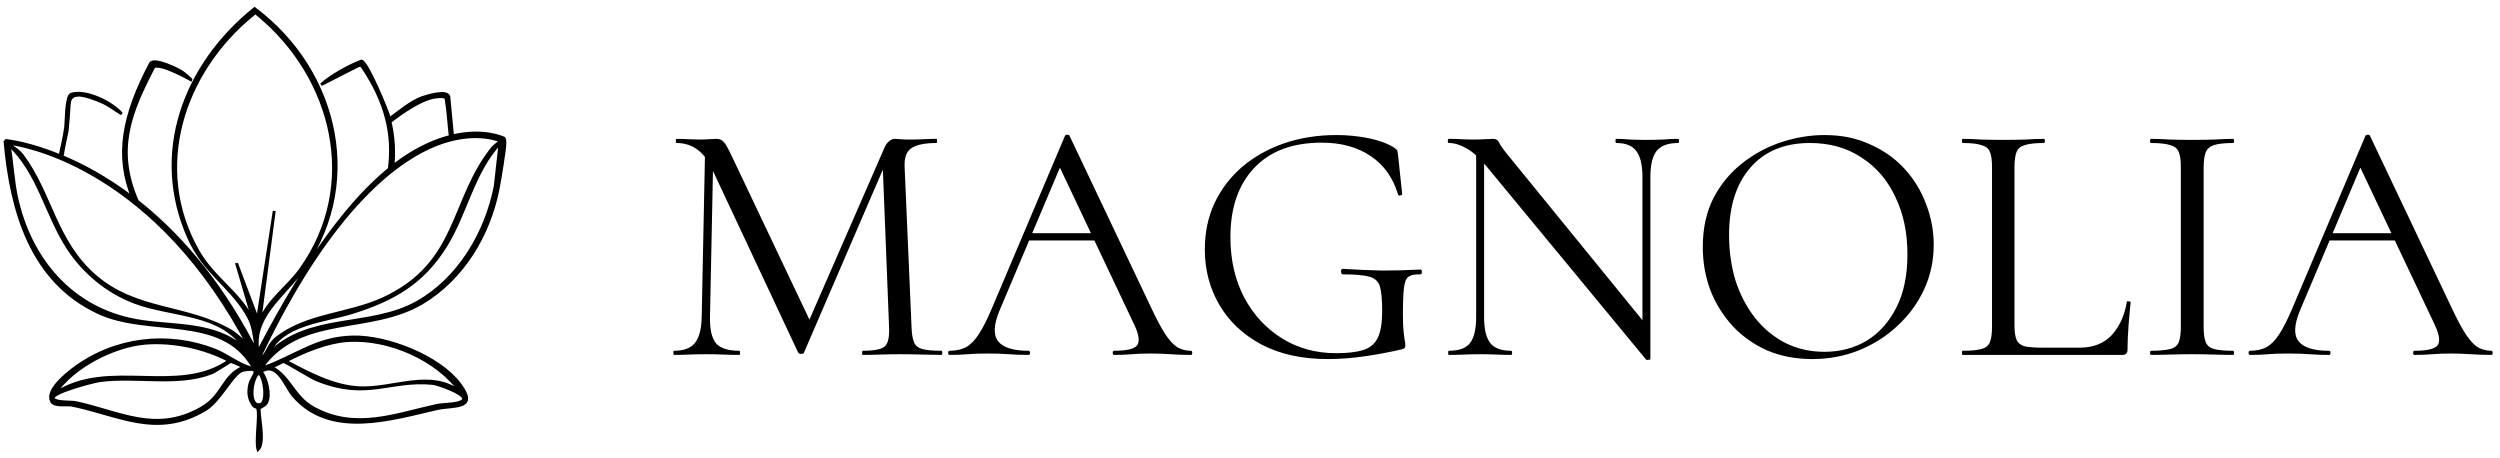
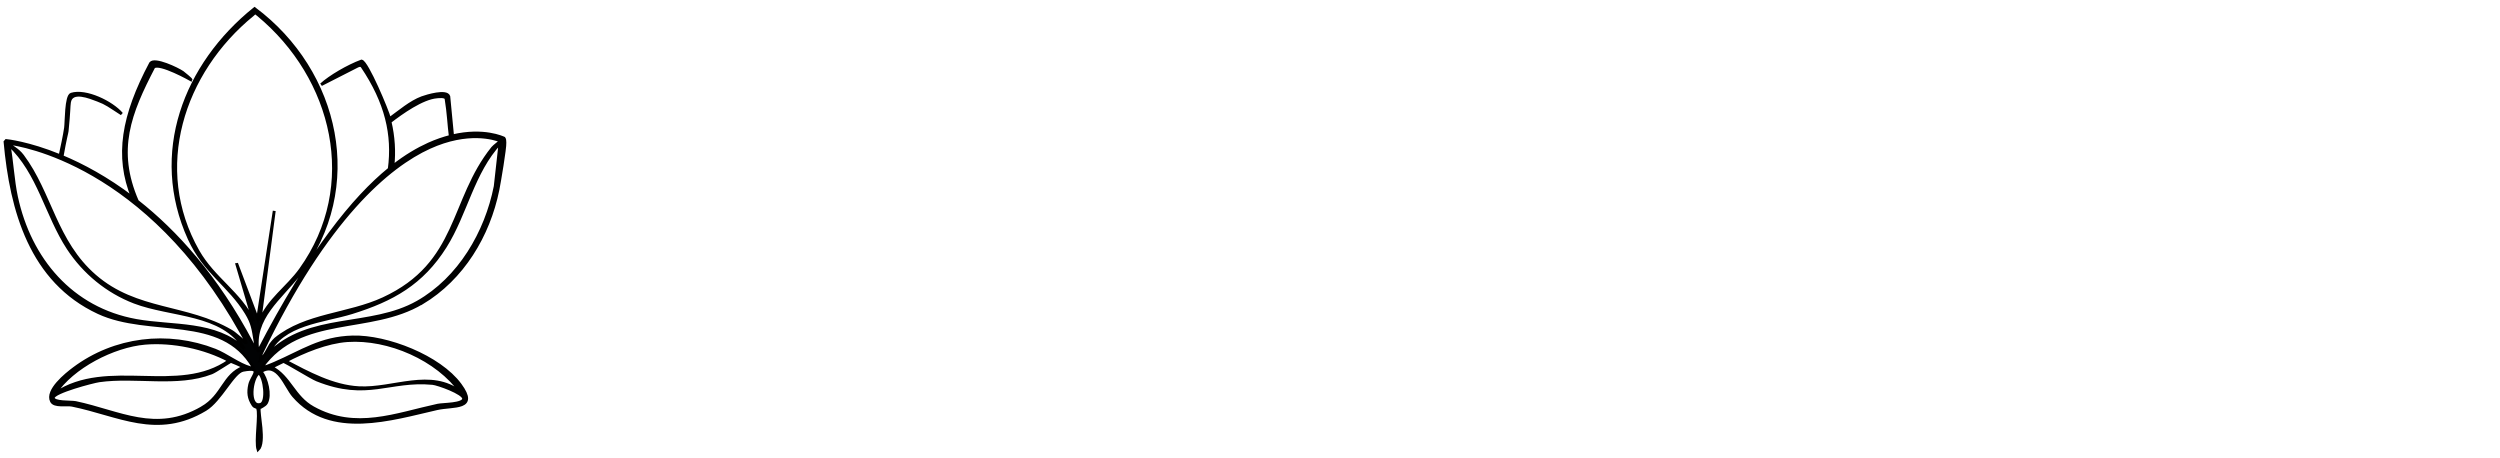
<svg xmlns="http://www.w3.org/2000/svg" width="240" height="44" viewBox="0 0 240 44" fill="none">
-   <path d="M67.362 30.454L67.694 14.093L68.49 14.159L68.159 30.454C68.136 31.605 68.325 32.435 68.723 32.943C69.143 33.43 69.895 33.674 70.98 33.674C71.024 33.674 71.046 33.74 71.046 33.873C71.046 34.005 71.024 34.072 70.98 34.072C70.493 34.072 69.984 34.061 69.453 34.039C68.944 34.017 68.38 34.005 67.76 34.005C67.185 34.005 66.643 34.017 66.134 34.039C65.625 34.061 65.15 34.072 64.707 34.072C64.663 34.072 64.641 34.005 64.641 33.873C64.641 33.74 64.663 33.674 64.707 33.674C65.636 33.674 66.3 33.43 66.698 32.943C67.119 32.435 67.34 31.605 67.362 30.454ZM90.361 33.674C90.427 33.674 90.461 33.74 90.461 33.873C90.461 34.005 90.427 34.072 90.361 34.072C89.83 34.072 89.222 34.061 88.536 34.039C87.872 34.017 87.175 34.005 86.445 34.005C85.737 34.005 85.073 34.017 84.454 34.039C83.856 34.061 83.314 34.072 82.828 34.072C82.783 34.072 82.761 34.005 82.761 33.873C82.761 33.74 82.783 33.674 82.828 33.674C83.934 33.674 84.642 33.53 84.952 33.242C85.261 32.955 85.394 32.335 85.35 31.384L84.719 15.354L85.814 13.827L77.186 33.84C77.163 33.928 77.075 33.972 76.92 33.972C76.765 33.972 76.666 33.928 76.621 33.84L68.291 16.084C67.539 14.513 66.422 13.728 64.939 13.728C64.895 13.728 64.873 13.662 64.873 13.529C64.873 13.396 64.895 13.33 64.939 13.33C65.293 13.33 65.67 13.341 66.068 13.363C66.488 13.385 66.831 13.396 67.097 13.396C67.451 13.396 67.772 13.385 68.059 13.363C68.369 13.341 68.601 13.33 68.756 13.33C69.066 13.33 69.309 13.429 69.486 13.628C69.663 13.827 69.929 14.303 70.283 15.055L77.849 30.985L76.821 32.711L84.918 14.159C85.029 13.894 85.173 13.695 85.35 13.562C85.527 13.407 85.715 13.33 85.914 13.33C86.047 13.33 86.224 13.341 86.445 13.363C86.666 13.385 86.932 13.396 87.242 13.396C87.839 13.396 88.326 13.385 88.702 13.363C89.078 13.341 89.476 13.33 89.897 13.33C89.941 13.33 89.963 13.396 89.963 13.529C89.963 13.662 89.941 13.728 89.897 13.728C88.835 13.728 88.049 13.883 87.54 14.193C87.031 14.502 86.799 15.111 86.843 16.018L87.507 31.384C87.529 32.025 87.607 32.512 87.739 32.844C87.872 33.176 88.138 33.397 88.536 33.508C88.956 33.618 89.565 33.674 90.361 33.674ZM98.192 23.087L98.69 22.39H105.527L105.759 23.087H98.192ZM114.321 33.674C114.41 33.674 114.454 33.74 114.454 33.873C114.454 34.005 114.41 34.072 114.321 34.072C113.68 34.072 113.027 34.05 112.363 34.005C111.699 33.961 111.058 33.939 110.438 33.939C109.752 33.939 109.155 33.961 108.646 34.005C108.137 34.05 107.573 34.072 106.954 34.072C106.865 34.072 106.821 34.005 106.821 33.873C106.821 33.74 106.865 33.674 106.954 33.674C108.126 33.674 108.856 33.508 109.144 33.176C109.432 32.822 109.354 32.169 108.912 31.218L101.544 15.653L102.374 14.624L95.935 29.857C95.382 31.207 95.349 32.18 95.836 32.778C96.323 33.375 97.285 33.674 98.723 33.674C98.834 33.674 98.889 33.74 98.889 33.873C98.889 34.005 98.834 34.072 98.723 34.072C98.059 34.072 97.451 34.05 96.898 34.005C96.345 33.961 95.648 33.939 94.807 33.939C94.01 33.939 93.369 33.961 92.882 34.005C92.418 34.05 91.842 34.072 91.156 34.072C91.068 34.072 91.024 34.005 91.024 33.873C91.024 33.74 91.068 33.674 91.156 33.674C91.754 33.674 92.274 33.563 92.716 33.342C93.159 33.098 93.568 32.689 93.944 32.114C94.342 31.516 94.774 30.665 95.238 29.558L102.241 13.031C102.285 12.964 102.363 12.931 102.473 12.931C102.584 12.931 102.65 12.964 102.672 13.031L110.505 29.525C111.014 30.609 111.467 31.461 111.865 32.081C112.264 32.678 112.651 33.098 113.027 33.342C113.425 33.563 113.857 33.674 114.321 33.674ZM127.478 34.47C125 34.47 122.876 34.005 121.106 33.076C119.336 32.125 117.986 30.853 117.057 29.26C116.128 27.667 115.663 25.897 115.663 23.95C115.663 22.312 115.973 20.83 116.592 19.503C117.234 18.153 118.119 16.991 119.247 16.018C120.398 15.044 121.736 14.292 123.263 13.761C124.812 13.23 126.493 12.964 128.307 12.964C129.347 12.964 130.365 13.064 131.361 13.263C132.356 13.462 133.175 13.761 133.817 14.159C134.016 14.292 134.126 14.403 134.148 14.491C134.171 14.58 134.193 14.723 134.215 14.923L134.613 18.64C134.613 18.684 134.547 18.728 134.414 18.772C134.303 18.794 134.237 18.761 134.215 18.673C133.728 17.058 132.854 15.83 131.593 14.989C130.332 14.126 128.761 13.695 126.88 13.695C124.071 13.695 121.902 14.513 120.376 16.151C118.871 17.766 118.119 19.967 118.119 22.755C118.119 24.945 118.561 26.881 119.446 28.563C120.331 30.222 121.537 31.527 123.064 32.479C124.59 33.43 126.327 33.906 128.274 33.906C129.358 33.906 130.221 33.806 130.863 33.607C131.505 33.408 131.969 33.021 132.257 32.446C132.544 31.87 132.688 31.019 132.688 29.89C132.688 28.828 132.622 28.054 132.489 27.567C132.356 27.058 132.024 26.726 131.493 26.571C130.962 26.416 130.111 26.339 128.938 26.339C128.805 26.339 128.739 26.251 128.739 26.074C128.739 25.897 128.794 25.808 128.905 25.808C130.299 25.897 131.571 25.952 132.721 25.974C133.872 25.974 135.078 25.941 136.339 25.875C136.449 25.875 136.505 25.952 136.505 26.107C136.505 26.262 136.449 26.339 136.339 26.339C135.83 26.317 135.454 26.394 135.21 26.571C134.989 26.726 134.845 27.08 134.779 27.633C134.713 28.187 134.679 29.049 134.679 30.222C134.679 30.952 134.702 31.494 134.746 31.848C134.79 32.202 134.823 32.468 134.845 32.645C134.89 32.8 134.912 32.966 134.912 33.143C134.912 33.275 134.89 33.364 134.845 33.408C134.801 33.452 134.702 33.497 134.547 33.541C133.418 33.806 132.235 34.028 130.996 34.205C129.779 34.382 128.606 34.47 127.478 34.47ZM141.711 30.454V14.093L142.474 14.159V30.454C142.474 31.605 142.673 32.435 143.071 32.943C143.47 33.43 144.133 33.674 145.063 33.674C145.129 33.674 145.162 33.74 145.162 33.873C145.162 34.005 145.129 34.072 145.063 34.072C144.62 34.072 144.167 34.061 143.702 34.039C143.237 34.017 142.717 34.005 142.142 34.005C141.589 34.005 141.058 34.017 140.549 34.039C140.04 34.061 139.554 34.072 139.089 34.072C139.045 34.072 139.023 34.005 139.023 33.873C139.023 33.74 139.045 33.674 139.089 33.674C140.062 33.674 140.737 33.43 141.113 32.943C141.512 32.435 141.711 31.605 141.711 30.454ZM158.437 34.47C158.437 34.514 158.382 34.536 158.271 34.536C158.161 34.559 158.083 34.559 158.039 34.536L142.773 16.051C142.021 15.144 141.346 14.535 140.748 14.226C140.173 13.894 139.62 13.728 139.089 13.728C139.023 13.728 138.989 13.662 138.989 13.529C138.989 13.396 139.023 13.33 139.089 13.33C139.487 13.33 139.885 13.341 140.284 13.363C140.704 13.385 141.08 13.396 141.412 13.396C141.81 13.396 142.186 13.385 142.54 13.363C142.894 13.341 143.16 13.33 143.337 13.33C143.625 13.33 143.824 13.462 143.934 13.728C144.045 13.971 144.366 14.414 144.897 15.055L158.172 31.35L158.437 34.47ZM158.437 16.98V34.47L157.674 33.441V16.98C157.674 15.83 157.475 15 157.077 14.491C156.701 13.982 156.059 13.728 155.152 13.728C155.108 13.728 155.085 13.662 155.085 13.529C155.085 13.396 155.108 13.33 155.152 13.33C155.594 13.33 156.048 13.352 156.512 13.396C156.999 13.418 157.519 13.429 158.072 13.429C158.603 13.429 159.123 13.418 159.632 13.396C160.163 13.352 160.65 13.33 161.092 13.33C161.159 13.33 161.192 13.396 161.192 13.529C161.192 13.662 161.159 13.728 161.092 13.728C160.141 13.728 159.455 13.982 159.035 14.491C158.636 15 158.437 15.83 158.437 16.98ZM173.988 34.47C172.395 34.47 170.946 34.194 169.64 33.64C168.357 33.065 167.251 32.28 166.321 31.284C165.414 30.288 164.706 29.149 164.197 27.866C163.711 26.56 163.467 25.177 163.467 23.717C163.467 21.925 163.81 20.354 164.496 19.005C165.204 17.655 166.133 16.538 167.284 15.653C168.434 14.746 169.696 14.071 171.067 13.628C172.439 13.186 173.8 12.964 175.149 12.964C176.787 12.964 178.247 13.263 179.53 13.861C180.835 14.436 181.942 15.221 182.849 16.217C183.756 17.212 184.442 18.341 184.906 19.602C185.393 20.863 185.637 22.157 185.637 23.485C185.637 25.034 185.327 26.472 184.707 27.799C184.088 29.127 183.236 30.288 182.152 31.284C181.09 32.28 179.851 33.065 178.435 33.64C177.041 34.194 175.559 34.47 173.988 34.47ZM175.149 33.773C176.654 33.773 178.003 33.419 179.198 32.711C180.393 31.981 181.344 30.919 182.052 29.525C182.76 28.131 183.114 26.428 183.114 24.414C183.114 22.334 182.727 20.498 181.953 18.905C181.201 17.29 180.116 16.029 178.7 15.122C177.307 14.193 175.658 13.728 173.755 13.728C171.3 13.728 169.386 14.524 168.014 16.117C166.664 17.688 165.99 19.834 165.99 22.556C165.99 24.127 166.2 25.598 166.62 26.97C167.063 28.319 167.693 29.514 168.512 30.554C169.33 31.572 170.304 32.368 171.432 32.943C172.561 33.497 173.8 33.773 175.149 33.773ZM193.39 16.051V31.251C193.39 31.848 193.456 32.302 193.589 32.612C193.722 32.921 193.976 33.132 194.352 33.242C194.751 33.331 195.315 33.375 196.045 33.375H199.662C200.946 33.375 201.963 32.977 202.716 32.18C203.468 31.361 203.955 30.299 204.176 28.994C204.176 28.928 204.231 28.906 204.342 28.928C204.475 28.928 204.541 28.961 204.541 29.027C204.475 29.625 204.408 30.355 204.342 31.218C204.276 32.058 204.242 32.844 204.242 33.574C204.242 33.906 204.076 34.072 203.745 34.072H188.412C188.368 34.072 188.346 34.005 188.346 33.873C188.346 33.74 188.368 33.674 188.412 33.674C189.208 33.674 189.806 33.618 190.204 33.508C190.624 33.397 190.901 33.176 191.034 32.844C191.166 32.512 191.233 32.025 191.233 31.384V16.018C191.233 15.376 191.166 14.9 191.034 14.591C190.901 14.259 190.624 14.038 190.204 13.927C189.806 13.794 189.208 13.728 188.412 13.728C188.368 13.728 188.346 13.662 188.346 13.529C188.346 13.396 188.368 13.33 188.412 13.33C188.943 13.33 189.54 13.352 190.204 13.396C190.868 13.418 191.565 13.429 192.295 13.429C193.069 13.429 193.788 13.418 194.452 13.396C195.116 13.352 195.702 13.33 196.211 13.33C196.277 13.33 196.311 13.396 196.311 13.529C196.311 13.662 196.277 13.728 196.211 13.728C195.414 13.728 194.806 13.794 194.386 13.927C193.987 14.038 193.722 14.259 193.589 14.591C193.456 14.923 193.39 15.409 193.39 16.051ZM211.55 31.384C211.55 32.025 211.617 32.512 211.749 32.844C211.882 33.176 212.148 33.397 212.546 33.508C212.966 33.618 213.575 33.674 214.371 33.674C214.438 33.674 214.471 33.74 214.471 33.873C214.471 34.005 214.438 34.072 214.371 34.072C213.84 34.072 213.243 34.061 212.579 34.039C211.938 34.017 211.218 34.005 210.422 34.005C209.692 34.005 208.984 34.017 208.298 34.039C207.634 34.061 207.037 34.072 206.506 34.072C206.439 34.072 206.406 34.005 206.406 33.873C206.406 33.74 206.439 33.674 206.506 33.674C207.302 33.674 207.911 33.618 208.331 33.508C208.752 33.397 209.028 33.176 209.161 32.844C209.294 32.512 209.36 32.025 209.36 31.384V16.018C209.36 15.376 209.294 14.9 209.161 14.591C209.028 14.259 208.752 14.038 208.331 13.927C207.911 13.794 207.302 13.728 206.506 13.728C206.439 13.728 206.406 13.662 206.406 13.529C206.406 13.396 206.439 13.33 206.506 13.33C207.037 13.33 207.634 13.352 208.298 13.396C208.984 13.418 209.692 13.429 210.422 13.429C211.218 13.429 211.949 13.418 212.612 13.396C213.276 13.352 213.862 13.33 214.371 13.33C214.438 13.33 214.471 13.396 214.471 13.529C214.471 13.662 214.438 13.728 214.371 13.728C213.575 13.728 212.966 13.794 212.546 13.927C212.148 14.06 211.882 14.292 211.749 14.624C211.617 14.956 211.55 15.443 211.55 16.084V31.384ZM223.034 23.087L223.532 22.39H230.369L230.601 23.087H223.034ZM239.163 33.674C239.252 33.674 239.296 33.74 239.296 33.873C239.296 34.005 239.252 34.072 239.163 34.072C238.522 34.072 237.869 34.05 237.205 34.005C236.542 33.961 235.9 33.939 235.28 33.939C234.595 33.939 233.997 33.961 233.488 34.005C232.979 34.05 232.415 34.072 231.796 34.072C231.707 34.072 231.663 34.005 231.663 33.873C231.663 33.74 231.707 33.674 231.796 33.674C232.968 33.674 233.699 33.508 233.986 33.176C234.274 32.822 234.196 32.169 233.754 31.218L226.386 15.653L227.216 14.624L220.778 29.857C220.224 31.207 220.191 32.18 220.678 32.778C221.165 33.375 222.127 33.674 223.565 33.674C223.676 33.674 223.731 33.74 223.731 33.873C223.731 34.005 223.676 34.072 223.565 34.072C222.902 34.072 222.293 34.05 221.74 34.005C221.187 33.961 220.49 33.939 219.649 33.939C218.853 33.939 218.211 33.961 217.724 34.005C217.26 34.05 216.684 34.072 215.999 34.072C215.91 34.072 215.866 34.005 215.866 33.873C215.866 33.74 215.91 33.674 215.999 33.674C216.596 33.674 217.116 33.563 217.558 33.342C218.001 33.098 218.41 32.689 218.786 32.114C219.185 31.516 219.616 30.665 220.081 29.558L227.083 13.031C227.127 12.964 227.205 12.931 227.315 12.931C227.426 12.931 227.492 12.964 227.515 13.031L235.347 29.525C235.856 30.609 236.309 31.461 236.708 32.081C237.106 32.678 237.493 33.098 237.869 33.342C238.267 33.563 238.699 33.674 239.163 33.674Z" fill="black" />
  <mask id="path-2-outside-1_37_34" maskUnits="userSpaceOnUse" x="-0.516" y="-0.173" width="50" height="44" fill="black">
    <rect fill="white" x="-0.516" y="-0.173" width="50" height="44" />
-     <path d="M40.514 29.089C44.419 26.748 46.9 22.625 47.797 18.227C47.939 17.532 48.501 14.206 48.468 13.698C48.455 13.491 48.468 13.385 48.386 13.267C48.286 13.224 46.444 12.337 43.446 13.043L43.082 9.255C42.873 8.639 40.978 9.209 40.514 9.38C39.423 9.782 38.337 10.719 37.401 11.394C37.196 10.607 35.244 5.952 34.708 5.86C33.401 6.344 31.664 7.363 30.837 8.124L34.288 6.364C34.553 6.216 34.701 6.292 34.768 6.391C37.084 9.822 37.805 12.944 37.371 16.22C33.964 18.995 29.805 24.075 24.809 33.693C24.796 33.736 24.789 33.743 24.776 33.786C24.174 30.552 26.996 28.587 28.69 26.363C35.035 18.026 32.531 6.872 24.438 0.827C17.735 6.209 14.45 14.73 18.168 22.925C19.624 26.132 22.02 27.391 23.641 30.054C24.22 31.007 24.293 31.534 24.498 32.82C24.534 33.041 24.561 33.268 24.57 33.489C24.57 33.522 24.577 33.545 24.581 33.575C24.557 33.525 24.458 33.367 24.379 33.245C24.316 33.146 24.256 33.044 24.2 32.939C20.805 26.527 16.872 22.219 13.199 19.328L13.182 19.309C11.039 14.4 12.461 10.847 14.757 6.443C15.323 5.959 18.334 7.66 18.334 7.66C18.357 7.61 17.629 7.014 17.533 6.948C17.053 6.611 14.84 5.56 14.46 6.068C11.79 11.101 11.101 15 12.729 18.969C10.251 17.087 7.912 15.844 5.957 15.027C6.281 13.184 6.42 12.795 6.443 12.584C6.638 10.653 6.602 10.254 6.665 9.832C6.853 8.583 8.636 9.337 9.384 9.618C10.218 9.931 10.479 10.162 11.68 10.933C10.754 9.835 8.243 8.606 6.84 9.047C6.33 9.206 6.373 11.727 6.294 12.278C6.188 13.009 5.943 14.16 5.768 14.951C2.707 13.698 0.65 13.497 0.593 13.491C0.557 13.53 0.521 13.573 0.484 13.616C1.076 20.192 2.959 26.999 9.45 30.012C14.39 32.306 21.279 30.005 24.309 35.253C24.187 35.421 24.17 35.335 24.015 35.295C22.953 35.009 21.692 34.026 20.647 33.618C16.104 31.841 10.999 32.461 7.095 35.378C6.35 35.932 4.415 37.487 4.947 38.522C5.222 39.056 6.367 38.786 6.926 38.898C11.393 39.805 15.082 42.105 19.72 39.317C21.179 38.44 22.393 35.717 23.34 35.543C25.338 35.177 24.15 36.106 23.972 36.927C23.81 37.659 23.863 38.226 24.286 38.872C24.461 39.139 24.666 39.037 24.729 39.192C24.977 39.782 24.511 42.366 24.772 43.173C25.5 42.471 24.753 39.614 24.898 39.192C24.921 39.129 25.431 38.941 25.573 38.687C26 37.929 25.606 36.34 25.067 35.668C26.665 34.659 27.366 37.079 28.18 38.015C31.73 42.105 37.583 40.223 41.944 39.231C43.512 38.875 45.96 39.346 44.174 36.924C42.192 34.237 37.146 32.266 33.861 32.352C30.767 32.431 28.991 33.736 26.37 34.867C26.188 34.946 25.153 35.394 25.149 35.243C28.835 30.081 35.552 32.055 40.511 29.079L40.514 29.089ZM0.835 13.751C0.861 13.761 0.884 13.771 0.911 13.781C0.904 13.774 0.904 13.768 0.898 13.761C1.87 13.886 14.079 15.673 23.174 31.953C23.227 32.039 23.224 32.062 23.419 32.391C23.595 32.691 23.935 33.347 23.108 32.5C23.062 32.454 22.747 32.21 22.556 32.045C22.446 31.953 22.331 31.871 22.208 31.798C17.914 29.276 13.116 29.959 9.116 26.491C5.311 23.195 4.861 18.55 2.171 14.961C1.669 14.288 1.08 14.114 0.845 13.771C0.841 13.764 0.841 13.761 0.838 13.754L0.835 13.751ZM13.07 30.766C6.873 29.649 2.87 24.896 1.579 18.9C1.229 17.268 1.169 15.551 0.865 13.909C3.73 16.589 4.448 20.654 6.545 23.848C8.074 26.175 10.287 28.001 12.901 29.006C16.392 30.348 21.414 29.979 23.465 33.492C20.693 30.865 16.57 31.399 13.07 30.766ZM13.914 32.949C16.57 32.721 19.657 33.367 21.997 34.626C17.14 38.074 10.354 34.389 5.288 37.771C6.946 35.23 10.899 33.209 13.917 32.949H13.914ZM19.383 39.152C14.962 41.703 11.482 39.541 7.26 38.648C6.817 38.555 5.113 38.684 5.113 38.186C5.113 37.639 8.928 36.637 9.533 36.551C13.037 36.057 17.03 37.069 20.309 35.796C20.686 35.651 22.053 34.715 22.162 34.705C22.228 34.699 23.25 35.131 23.383 35.249C21.414 36.011 21.437 37.965 19.383 39.149V39.152ZM33.358 32.695C37.295 32.428 41.99 34.468 44.26 37.685C41.375 35.398 37.752 37.402 34.453 37.224C31.949 37.089 29.586 35.8 27.426 34.666C29.156 33.753 31.386 32.83 33.361 32.695H33.358ZM27.214 34.709C27.396 34.709 29.868 36.251 30.413 36.469C35.264 38.42 37.348 36.416 41.524 36.805C42.023 36.851 44.518 37.735 44.511 38.272C44.508 38.839 42.526 38.793 42.027 38.901C38.003 39.772 34.119 41.393 30.073 39.152C28.18 38.104 27.853 36.185 26.076 35.253C26.241 35.183 27.148 34.709 27.211 34.709H27.214ZM37.441 11.688C38.539 10.837 40.544 9.407 41.944 9.298C42.07 9.288 42.768 9.196 42.824 9.476C43.049 10.831 43.095 12.067 43.231 13.098C42.586 13.263 41.891 13.497 41.15 13.83C40.108 14.302 38.963 14.967 37.719 15.94C37.864 14.562 37.782 13.138 37.441 11.688ZM22.708 25.275L24.349 30.852C23.025 28.106 20.517 26.768 19.002 24.101C14.496 16.164 17.513 6.918 24.263 1.417L24.498 1.206L24.769 1.417C32.078 7.455 34.612 17.822 28.852 25.865C27.611 27.599 25.729 28.802 24.938 30.855L26.327 20.245L24.729 30.644L22.708 25.278V25.275ZM25.024 38.819C23.786 39.185 24.117 36.238 24.855 35.8C25.418 36.215 25.686 38.621 25.024 38.819ZM24.977 34.646C25.011 34.405 24.968 34.442 25.097 33.931C31.333 20.901 37.345 15.927 41.229 14.157C44.928 12.472 47.486 13.296 48.045 13.52C48.045 13.524 48.045 13.527 48.045 13.53C48.038 13.58 47.419 14.035 47.287 14.203C43.234 19.253 44.141 25.271 36.806 28.67C33.428 30.236 29.375 30.163 26.45 32.536C26.427 32.559 26.231 32.731 25.97 33.09C25.613 33.713 25.537 33.934 24.974 34.646H24.977ZM33.778 30.012C37.689 28.795 40.518 27.213 42.745 23.679C44.749 20.495 45.395 16.53 48.005 13.741L47.542 17.891C46.669 22.318 44.094 26.732 40.091 29.003C35.548 31.581 29.712 30.028 25.738 33.993C27.069 31.04 31.042 30.862 33.778 30.012Z" />
  </mask>
  <path d="M40.514 29.089C44.419 26.748 46.9 22.625 47.797 18.227C47.939 17.532 48.501 14.206 48.468 13.698C48.455 13.491 48.468 13.385 48.386 13.267C48.286 13.224 46.444 12.337 43.446 13.043L43.082 9.255C42.873 8.639 40.978 9.209 40.514 9.38C39.423 9.782 38.337 10.719 37.401 11.394C37.196 10.607 35.244 5.952 34.708 5.86C33.401 6.344 31.664 7.363 30.837 8.124L34.288 6.364C34.553 6.216 34.701 6.292 34.768 6.391C37.084 9.822 37.805 12.944 37.371 16.22C33.964 18.995 29.805 24.075 24.809 33.693C24.796 33.736 24.789 33.743 24.776 33.786C24.174 30.552 26.996 28.587 28.69 26.363C35.035 18.026 32.531 6.872 24.438 0.827C17.735 6.209 14.45 14.73 18.168 22.925C19.624 26.132 22.02 27.391 23.641 30.054C24.22 31.007 24.293 31.534 24.498 32.82C24.534 33.041 24.561 33.268 24.57 33.489C24.57 33.522 24.577 33.545 24.581 33.575C24.557 33.525 24.458 33.367 24.379 33.245C24.316 33.146 24.256 33.044 24.2 32.939C20.805 26.527 16.872 22.219 13.199 19.328L13.182 19.309C11.039 14.4 12.461 10.847 14.757 6.443C15.323 5.959 18.334 7.66 18.334 7.66C18.357 7.61 17.629 7.014 17.533 6.948C17.053 6.611 14.84 5.56 14.46 6.068C11.79 11.101 11.101 15 12.729 18.969C10.251 17.087 7.912 15.844 5.957 15.027C6.281 13.184 6.42 12.795 6.443 12.584C6.638 10.653 6.602 10.254 6.665 9.832C6.853 8.583 8.636 9.337 9.384 9.618C10.218 9.931 10.479 10.162 11.68 10.933C10.754 9.835 8.243 8.606 6.84 9.047C6.33 9.206 6.373 11.727 6.294 12.278C6.188 13.009 5.943 14.16 5.768 14.951C2.707 13.698 0.65 13.497 0.593 13.491C0.557 13.53 0.521 13.573 0.484 13.616C1.076 20.192 2.959 26.999 9.45 30.012C14.39 32.306 21.279 30.005 24.309 35.253C24.187 35.421 24.17 35.335 24.015 35.295C22.953 35.009 21.692 34.026 20.647 33.618C16.104 31.841 10.999 32.461 7.095 35.378C6.35 35.932 4.415 37.487 4.947 38.522C5.222 39.056 6.367 38.786 6.926 38.898C11.393 39.805 15.082 42.105 19.72 39.317C21.179 38.44 22.393 35.717 23.34 35.543C25.338 35.177 24.15 36.106 23.972 36.927C23.81 37.659 23.863 38.226 24.286 38.872C24.461 39.139 24.666 39.037 24.729 39.192C24.977 39.782 24.511 42.366 24.772 43.173C25.5 42.471 24.753 39.614 24.898 39.192C24.921 39.129 25.431 38.941 25.573 38.687C26 37.929 25.606 36.34 25.067 35.668C26.665 34.659 27.366 37.079 28.18 38.015C31.73 42.105 37.583 40.223 41.944 39.231C43.512 38.875 45.96 39.346 44.174 36.924C42.192 34.237 37.146 32.266 33.861 32.352C30.767 32.431 28.991 33.736 26.37 34.867C26.188 34.946 25.153 35.394 25.149 35.243C28.835 30.081 35.552 32.055 40.511 29.079L40.514 29.089ZM0.835 13.751C0.861 13.761 0.884 13.771 0.911 13.781C0.904 13.774 0.904 13.768 0.898 13.761C1.87 13.886 14.079 15.673 23.174 31.953C23.227 32.039 23.224 32.062 23.419 32.391C23.595 32.691 23.935 33.347 23.108 32.5C23.062 32.454 22.747 32.21 22.556 32.045C22.446 31.953 22.331 31.871 22.208 31.798C17.914 29.276 13.116 29.959 9.116 26.491C5.311 23.195 4.861 18.55 2.171 14.961C1.669 14.288 1.08 14.114 0.845 13.771C0.841 13.764 0.841 13.761 0.838 13.754L0.835 13.751ZM13.07 30.766C6.873 29.649 2.87 24.896 1.579 18.9C1.229 17.268 1.169 15.551 0.865 13.909C3.73 16.589 4.448 20.654 6.545 23.848C8.074 26.175 10.287 28.001 12.901 29.006C16.392 30.348 21.414 29.979 23.465 33.492C20.693 30.865 16.57 31.399 13.07 30.766ZM13.914 32.949C16.57 32.721 19.657 33.367 21.997 34.626C17.14 38.074 10.354 34.389 5.288 37.771C6.946 35.23 10.899 33.209 13.917 32.949H13.914ZM19.383 39.152C14.962 41.703 11.482 39.541 7.26 38.648C6.817 38.555 5.113 38.684 5.113 38.186C5.113 37.639 8.928 36.637 9.533 36.551C13.037 36.057 17.03 37.069 20.309 35.796C20.686 35.651 22.053 34.715 22.162 34.705C22.228 34.699 23.25 35.131 23.383 35.249C21.414 36.011 21.437 37.965 19.383 39.149V39.152ZM33.358 32.695C37.295 32.428 41.99 34.468 44.26 37.685C41.375 35.398 37.752 37.402 34.453 37.224C31.949 37.089 29.586 35.8 27.426 34.666C29.156 33.753 31.386 32.83 33.361 32.695H33.358ZM27.214 34.709C27.396 34.709 29.868 36.251 30.413 36.469C35.264 38.42 37.348 36.416 41.524 36.805C42.023 36.851 44.518 37.735 44.511 38.272C44.508 38.839 42.526 38.793 42.027 38.901C38.003 39.772 34.119 41.393 30.073 39.152C28.18 38.104 27.853 36.185 26.076 35.253C26.241 35.183 27.148 34.709 27.211 34.709H27.214ZM37.441 11.688C38.539 10.837 40.544 9.407 41.944 9.298C42.07 9.288 42.768 9.196 42.824 9.476C43.049 10.831 43.095 12.067 43.231 13.098C42.586 13.263 41.891 13.497 41.15 13.83C40.108 14.302 38.963 14.967 37.719 15.94C37.864 14.562 37.782 13.138 37.441 11.688ZM22.708 25.275L24.349 30.852C23.025 28.106 20.517 26.768 19.002 24.101C14.496 16.164 17.513 6.918 24.263 1.417L24.498 1.206L24.769 1.417C32.078 7.455 34.612 17.822 28.852 25.865C27.611 27.599 25.729 28.802 24.938 30.855L26.327 20.245L24.729 30.644L22.708 25.278V25.275ZM25.024 38.819C23.786 39.185 24.117 36.238 24.855 35.8C25.418 36.215 25.686 38.621 25.024 38.819ZM24.977 34.646C25.011 34.405 24.968 34.442 25.097 33.931C31.333 20.901 37.345 15.927 41.229 14.157C44.928 12.472 47.486 13.296 48.045 13.52C48.045 13.524 48.045 13.527 48.045 13.53C48.038 13.58 47.419 14.035 47.287 14.203C43.234 19.253 44.141 25.271 36.806 28.67C33.428 30.236 29.375 30.163 26.45 32.536C26.427 32.559 26.231 32.731 25.97 33.09C25.613 33.713 25.537 33.934 24.974 34.646H24.977ZM33.778 30.012C37.689 28.795 40.518 27.213 42.745 23.679C44.749 20.495 45.395 16.53 48.005 13.741L47.542 17.891C46.669 22.318 44.094 26.732 40.091 29.003C35.548 31.581 29.712 30.028 25.738 33.993C27.069 31.04 31.042 30.862 33.778 30.012Z" fill="#010203" />
  <path d="M40.514 29.089C44.419 26.748 46.9 22.625 47.797 18.227C47.939 17.532 48.501 14.206 48.468 13.698C48.455 13.491 48.468 13.385 48.386 13.267C48.286 13.224 46.444 12.337 43.446 13.043L43.082 9.255C42.873 8.639 40.978 9.209 40.514 9.38C39.423 9.782 38.337 10.719 37.401 11.394C37.196 10.607 35.244 5.952 34.708 5.86C33.401 6.344 31.664 7.363 30.837 8.124L34.288 6.364C34.553 6.216 34.701 6.292 34.768 6.391C37.084 9.822 37.805 12.944 37.371 16.22C33.964 18.995 29.805 24.075 24.809 33.693C24.796 33.736 24.789 33.743 24.776 33.786C24.174 30.552 26.996 28.587 28.69 26.363C35.035 18.026 32.531 6.872 24.438 0.827C17.735 6.209 14.45 14.73 18.168 22.925C19.624 26.132 22.02 27.391 23.641 30.054C24.22 31.007 24.293 31.534 24.498 32.82C24.534 33.041 24.561 33.268 24.57 33.489C24.57 33.522 24.577 33.545 24.581 33.575C24.557 33.525 24.458 33.367 24.379 33.245C24.316 33.146 24.256 33.044 24.2 32.939C20.805 26.527 16.872 22.219 13.199 19.328L13.182 19.309C11.039 14.4 12.461 10.847 14.757 6.443C15.323 5.959 18.334 7.66 18.334 7.66C18.357 7.61 17.629 7.014 17.533 6.948C17.053 6.611 14.84 5.56 14.46 6.068C11.79 11.101 11.101 15 12.729 18.969C10.251 17.087 7.912 15.844 5.957 15.027C6.281 13.184 6.42 12.795 6.443 12.584C6.638 10.653 6.602 10.254 6.665 9.832C6.853 8.583 8.636 9.337 9.384 9.618C10.218 9.931 10.479 10.162 11.68 10.933C10.754 9.835 8.243 8.606 6.84 9.047C6.33 9.206 6.373 11.727 6.294 12.278C6.188 13.009 5.943 14.16 5.768 14.951C2.707 13.698 0.65 13.497 0.593 13.491C0.557 13.53 0.521 13.573 0.484 13.616C1.076 20.192 2.959 26.999 9.45 30.012C14.39 32.306 21.279 30.005 24.309 35.253C24.187 35.421 24.17 35.335 24.015 35.295C22.953 35.009 21.692 34.026 20.647 33.618C16.104 31.841 10.999 32.461 7.095 35.378C6.35 35.932 4.415 37.487 4.947 38.522C5.222 39.056 6.367 38.786 6.926 38.898C11.393 39.805 15.082 42.105 19.72 39.317C21.179 38.44 22.393 35.717 23.34 35.543C25.338 35.177 24.15 36.106 23.972 36.927C23.81 37.659 23.863 38.226 24.286 38.872C24.461 39.139 24.666 39.037 24.729 39.192C24.977 39.782 24.511 42.366 24.772 43.173C25.5 42.471 24.753 39.614 24.898 39.192C24.921 39.129 25.431 38.941 25.573 38.687C26 37.929 25.606 36.34 25.067 35.668C26.665 34.659 27.366 37.079 28.18 38.015C31.73 42.105 37.583 40.223 41.944 39.231C43.512 38.875 45.96 39.346 44.174 36.924C42.192 34.237 37.146 32.266 33.861 32.352C30.767 32.431 28.991 33.736 26.37 34.867C26.188 34.946 25.153 35.394 25.149 35.243C28.835 30.081 35.552 32.055 40.511 29.079L40.514 29.089ZM0.835 13.751C0.861 13.761 0.884 13.771 0.911 13.781C0.904 13.774 0.904 13.768 0.898 13.761C1.87 13.886 14.079 15.673 23.174 31.953C23.227 32.039 23.224 32.062 23.419 32.391C23.595 32.691 23.935 33.347 23.108 32.5C23.062 32.454 22.747 32.21 22.556 32.045C22.446 31.953 22.331 31.871 22.208 31.798C17.914 29.276 13.116 29.959 9.116 26.491C5.311 23.195 4.861 18.55 2.171 14.961C1.669 14.288 1.08 14.114 0.845 13.771C0.841 13.764 0.841 13.761 0.838 13.754L0.835 13.751ZM13.07 30.766C6.873 29.649 2.87 24.896 1.579 18.9C1.229 17.268 1.169 15.551 0.865 13.909C3.73 16.589 4.448 20.654 6.545 23.848C8.074 26.175 10.287 28.001 12.901 29.006C16.392 30.348 21.414 29.979 23.465 33.492C20.693 30.865 16.57 31.399 13.07 30.766ZM13.914 32.949C16.57 32.721 19.657 33.367 21.997 34.626C17.14 38.074 10.354 34.389 5.288 37.771C6.946 35.23 10.899 33.209 13.917 32.949H13.914ZM19.383 39.152C14.962 41.703 11.482 39.541 7.26 38.648C6.817 38.555 5.113 38.684 5.113 38.186C5.113 37.639 8.928 36.637 9.533 36.551C13.037 36.057 17.03 37.069 20.309 35.796C20.686 35.651 22.053 34.715 22.162 34.705C22.228 34.699 23.25 35.131 23.383 35.249C21.414 36.011 21.437 37.965 19.383 39.149V39.152ZM33.358 32.695C37.295 32.428 41.99 34.468 44.26 37.685C41.375 35.398 37.752 37.402 34.453 37.224C31.949 37.089 29.586 35.8 27.426 34.666C29.156 33.753 31.386 32.83 33.361 32.695H33.358ZM27.214 34.709C27.396 34.709 29.868 36.251 30.413 36.469C35.264 38.42 37.348 36.416 41.524 36.805C42.023 36.851 44.518 37.735 44.511 38.272C44.508 38.839 42.526 38.793 42.027 38.901C38.003 39.772 34.119 41.393 30.073 39.152C28.18 38.104 27.853 36.185 26.076 35.253C26.241 35.183 27.148 34.709 27.211 34.709H27.214ZM37.441 11.688C38.539 10.837 40.544 9.407 41.944 9.298C42.07 9.288 42.768 9.196 42.824 9.476C43.049 10.831 43.095 12.067 43.231 13.098C42.586 13.263 41.891 13.497 41.15 13.83C40.108 14.302 38.963 14.967 37.719 15.94C37.864 14.562 37.782 13.138 37.441 11.688ZM22.708 25.275L24.349 30.852C23.025 28.106 20.517 26.768 19.002 24.101C14.496 16.164 17.513 6.918 24.263 1.417L24.498 1.206L24.769 1.417C32.078 7.455 34.612 17.822 28.852 25.865C27.611 27.599 25.729 28.802 24.938 30.855L26.327 20.245L24.729 30.644L22.708 25.278V25.275ZM25.024 38.819C23.786 39.185 24.117 36.238 24.855 35.8C25.418 36.215 25.686 38.621 25.024 38.819ZM24.977 34.646C25.011 34.405 24.968 34.442 25.097 33.931C31.333 20.901 37.345 15.927 41.229 14.157C44.928 12.472 47.486 13.296 48.045 13.52C48.045 13.524 48.045 13.527 48.045 13.53C48.038 13.58 47.419 14.035 47.287 14.203C43.234 19.253 44.141 25.271 36.806 28.67C33.428 30.236 29.375 30.163 26.45 32.536C26.427 32.559 26.231 32.731 25.97 33.09C25.613 33.713 25.537 33.934 24.974 34.646H24.977ZM33.778 30.012C37.689 28.795 40.518 27.213 42.745 23.679C44.749 20.495 45.395 16.53 48.005 13.741L47.542 17.891C46.669 22.318 44.094 26.732 40.091 29.003C35.548 31.581 29.712 30.028 25.738 33.993C27.069 31.04 31.042 30.862 33.778 30.012Z" stroke="black" stroke-width="0.277" mask="url(#path-2-outside-1_37_34)" />
</svg>